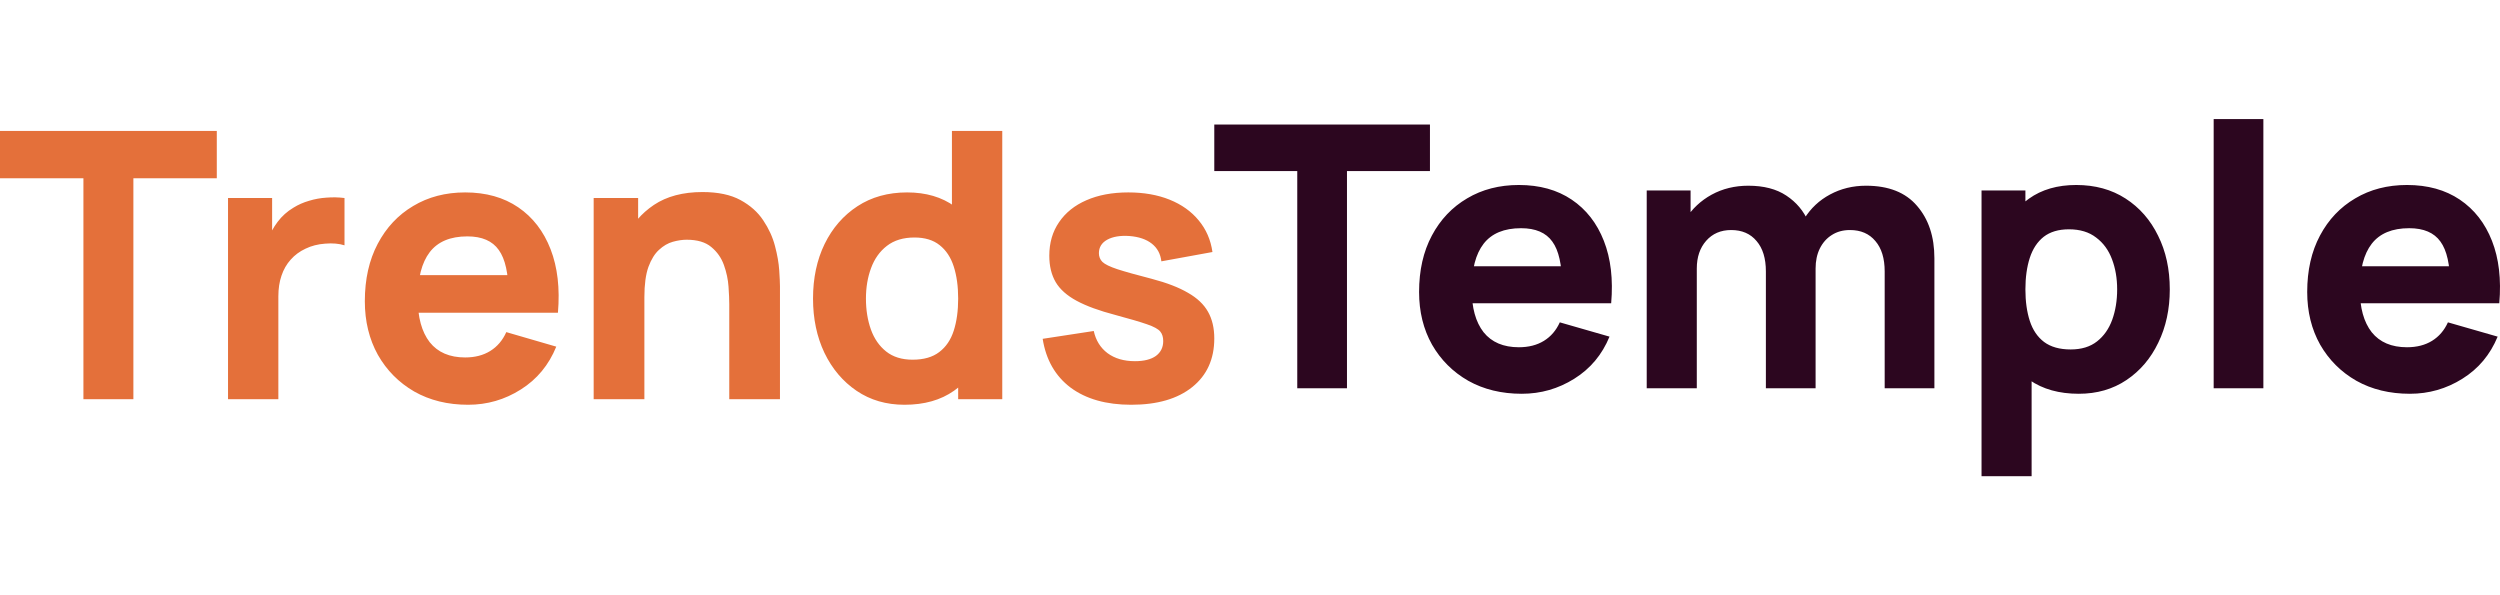
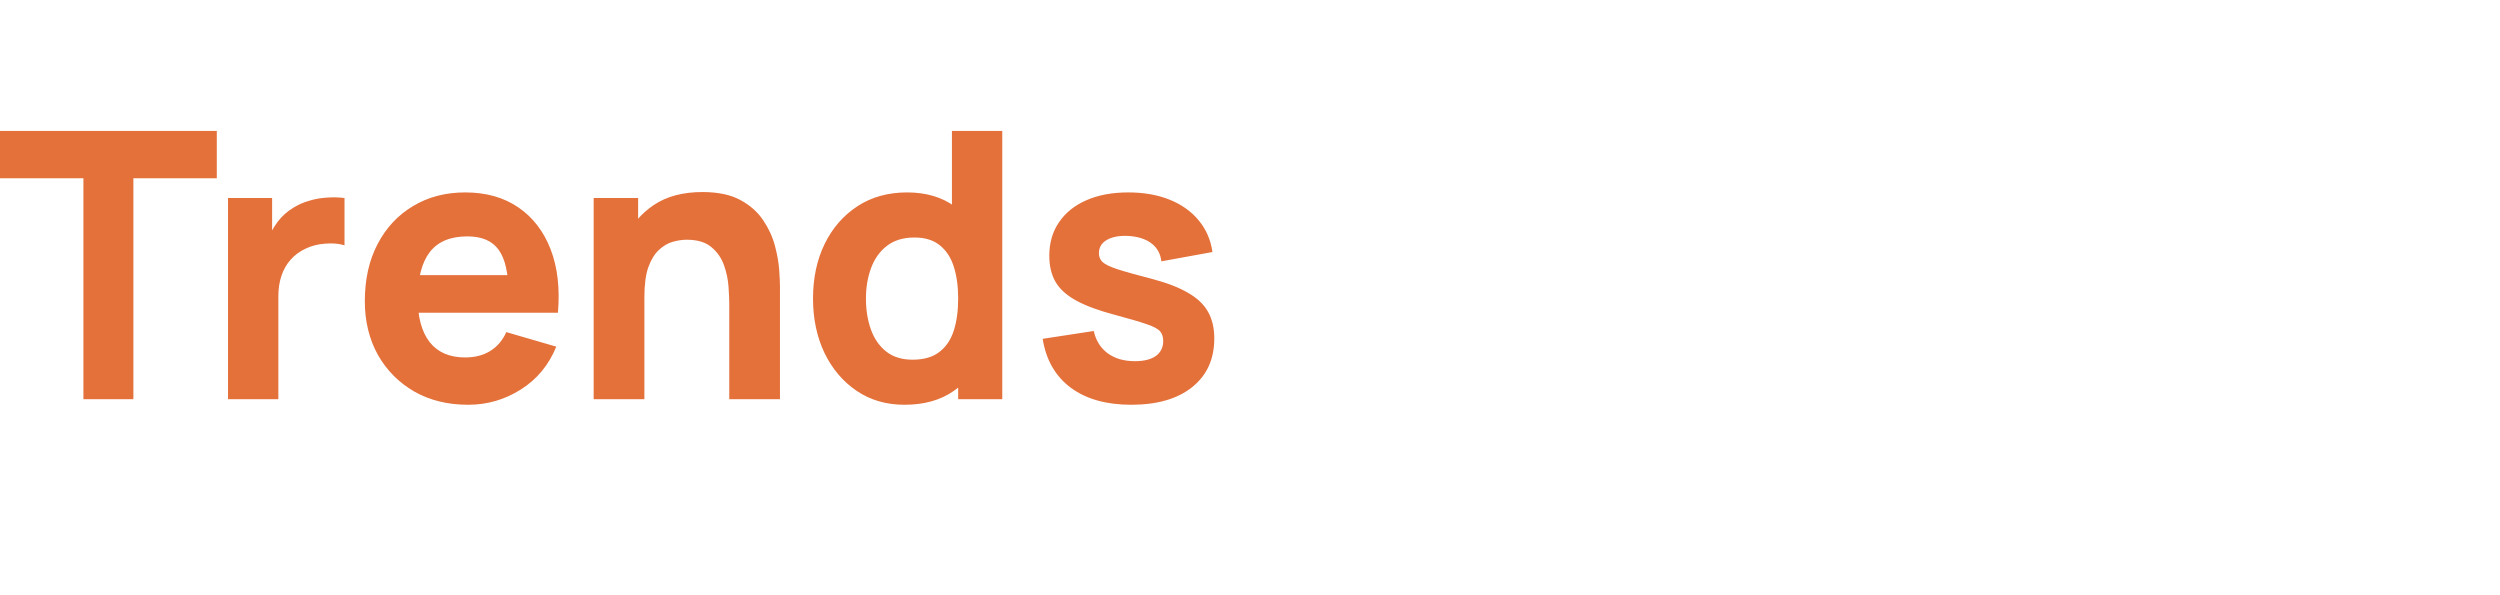
<svg xmlns="http://www.w3.org/2000/svg" width="210" height="50" viewBox="0 0 210 50" fill="none">
  <path d="M7.007 33.531V14.974H0V11H18.211V14.974H11.204V33.531H7.007ZM19.154 33.531V16.633H22.858V20.763L22.456 20.231C22.672 19.647 22.96 19.115 23.321 18.635C23.681 18.156 24.123 17.759 24.648 17.446C25.049 17.196 25.486 17.003 25.96 16.867C26.433 16.721 26.922 16.633 27.426 16.601C27.93 16.56 28.434 16.57 28.938 16.633V20.607C28.475 20.461 27.935 20.414 27.318 20.466C26.711 20.508 26.16 20.649 25.666 20.888C25.172 21.118 24.756 21.426 24.416 21.812C24.077 22.187 23.82 22.636 23.645 23.157C23.47 23.668 23.382 24.247 23.382 24.894V33.531H19.154ZM39.32 34C37.612 34 36.105 33.63 34.798 32.889C33.502 32.138 32.483 31.111 31.742 29.807C31.012 28.492 30.646 26.991 30.646 25.301C30.646 23.454 31.006 21.848 31.727 20.482C32.447 19.115 33.44 18.056 34.705 17.305C35.971 16.544 37.427 16.163 39.073 16.163C40.822 16.163 42.309 16.581 43.533 17.415C44.757 18.249 45.663 19.423 46.249 20.935C46.836 22.448 47.041 24.226 46.866 26.271H42.715V24.706C42.715 22.985 42.442 21.749 41.897 20.998C41.362 20.236 40.482 19.856 39.258 19.856C37.828 19.856 36.773 20.299 36.094 21.186C35.425 22.062 35.091 23.36 35.091 25.082C35.091 26.657 35.425 27.877 36.094 28.743C36.773 29.598 37.766 30.026 39.073 30.026C39.896 30.026 40.601 29.843 41.187 29.478C41.773 29.113 42.221 28.586 42.53 27.898L46.727 29.118C46.1 30.662 45.107 31.862 43.749 32.717C42.401 33.572 40.925 34 39.32 34ZM33.795 26.271V23.11H44.845V26.271H33.795ZM61.258 33.531V25.551C61.258 25.165 61.237 24.675 61.196 24.08C61.155 23.475 61.026 22.87 60.81 22.265C60.594 21.66 60.239 21.154 59.745 20.748C59.262 20.341 58.572 20.137 57.677 20.137C57.317 20.137 56.931 20.195 56.52 20.309C56.108 20.424 55.722 20.649 55.362 20.982C55.002 21.306 54.704 21.785 54.467 22.422C54.241 23.058 54.128 23.903 54.128 24.956L51.72 23.799C51.72 22.463 51.987 21.212 52.523 20.044C53.058 18.875 53.86 17.931 54.93 17.212C56.01 16.492 57.368 16.132 59.004 16.132C60.311 16.132 61.376 16.356 62.199 16.805C63.022 17.253 63.66 17.822 64.113 18.51C64.576 19.199 64.905 19.918 65.1 20.669C65.296 21.41 65.414 22.088 65.455 22.703C65.496 23.319 65.517 23.767 65.517 24.049V33.531H61.258ZM49.868 33.531V16.633H53.603V22.234H54.128V33.531H49.868ZM75.98 34C74.447 34 73.104 33.609 71.952 32.827C70.8 32.044 69.899 30.98 69.251 29.635C68.613 28.289 68.294 26.771 68.294 25.082C68.294 23.36 68.618 21.832 69.267 20.497C69.925 19.152 70.846 18.093 72.029 17.321C73.212 16.549 74.601 16.163 76.196 16.163C77.78 16.163 79.113 16.554 80.193 17.337C81.273 18.119 82.091 19.183 82.647 20.529C83.203 21.874 83.48 23.392 83.48 25.082C83.48 26.771 83.197 28.289 82.632 29.635C82.076 30.98 81.243 32.044 80.131 32.827C79.02 33.609 77.636 34 75.98 34ZM76.659 30.214C77.595 30.214 78.341 30 78.897 29.572C79.463 29.145 79.869 28.545 80.116 27.773C80.363 27.001 80.486 26.104 80.486 25.082C80.486 24.059 80.363 23.162 80.116 22.39C79.869 21.619 79.473 21.019 78.928 20.591C78.393 20.163 77.688 19.95 76.813 19.95C75.877 19.95 75.105 20.184 74.498 20.654C73.902 21.113 73.459 21.733 73.171 22.516C72.883 23.288 72.739 24.143 72.739 25.082C72.739 26.031 72.878 26.897 73.156 27.679C73.433 28.451 73.86 29.066 74.437 29.525C75.013 29.984 75.754 30.214 76.659 30.214ZM80.486 33.531V21.952H79.962V11H84.19V33.531H80.486ZM95.024 34C92.925 34 91.228 33.52 89.931 32.56C88.645 31.59 87.863 30.224 87.585 28.461L91.876 27.804C92.051 28.597 92.436 29.217 93.033 29.666C93.64 30.114 94.407 30.339 95.333 30.339C96.094 30.339 96.68 30.193 97.092 29.901C97.503 29.598 97.71 29.181 97.71 28.649C97.71 28.315 97.627 28.049 97.463 27.851C97.298 27.642 96.927 27.439 96.352 27.241C95.785 27.043 94.901 26.782 93.697 26.459C92.339 26.104 91.253 25.707 90.441 25.269C89.628 24.831 89.041 24.31 88.681 23.705C88.321 23.089 88.141 22.349 88.141 21.483C88.141 20.398 88.414 19.459 88.959 18.667C89.504 17.863 90.271 17.248 91.258 16.82C92.256 16.382 93.429 16.163 94.777 16.163C96.084 16.163 97.241 16.367 98.25 16.773C99.258 17.18 100.071 17.759 100.688 18.51C101.315 19.261 101.701 20.148 101.846 21.17L97.555 21.952C97.483 21.326 97.216 20.831 96.753 20.466C96.29 20.101 95.662 19.887 94.87 19.825C94.098 19.772 93.476 19.877 93.002 20.137C92.539 20.398 92.308 20.774 92.308 21.264C92.308 21.556 92.406 21.801 92.601 21.999C92.807 22.198 93.224 22.401 93.851 22.61C94.489 22.818 95.456 23.089 96.753 23.423C98.018 23.757 99.031 24.148 99.793 24.597C100.565 25.035 101.125 25.567 101.475 26.192C101.824 26.808 102 27.554 102 28.43C102 30.162 101.383 31.523 100.148 32.514C98.913 33.505 97.205 34 95.024 34Z" fill="#E4703A" />
-   <path d="M108.97 32.615V14.369H102V10.461H120.116V14.369H113.146V32.615H108.97ZM127.831 33.077C126.132 33.077 124.632 32.713 123.333 31.985C122.043 31.246 121.03 30.236 120.293 28.954C119.566 27.662 119.203 26.185 119.203 24.523C119.203 22.708 119.561 21.128 120.278 19.785C120.994 18.441 121.982 17.4 123.241 16.662C124.5 15.913 125.947 15.539 127.585 15.539C129.325 15.539 130.804 15.949 132.022 16.769C133.24 17.59 134.141 18.744 134.724 20.231C135.308 21.718 135.512 23.467 135.338 25.477H131.208V23.939C131.208 22.246 130.937 21.031 130.395 20.292C129.862 19.544 128.987 19.169 127.77 19.169C126.347 19.169 125.298 19.605 124.622 20.477C123.956 21.338 123.624 22.615 123.624 24.308C123.624 25.856 123.956 27.056 124.622 27.908C125.298 28.749 126.285 29.169 127.585 29.169C128.404 29.169 129.105 28.99 129.689 28.631C130.272 28.272 130.717 27.754 131.024 27.077L135.2 28.277C134.575 29.795 133.588 30.974 132.237 31.815C130.896 32.656 129.428 33.077 127.831 33.077ZM122.335 25.477V22.369H133.327V25.477H122.335ZM158.313 32.615V22.8C158.313 21.703 158.052 20.851 157.53 20.246C157.017 19.631 156.306 19.323 155.396 19.323C154.812 19.323 154.306 19.462 153.876 19.738C153.446 20.005 153.108 20.385 152.863 20.877C152.627 21.359 152.51 21.918 152.51 22.554L150.759 21.385C150.759 20.246 151.025 19.241 151.558 18.369C152.1 17.497 152.821 16.82 153.722 16.338C154.633 15.846 155.641 15.6 156.747 15.6C158.64 15.6 160.068 16.164 161.03 17.292C162.002 18.41 162.489 19.877 162.489 21.692V32.615H158.313ZM138.324 32.615V16H142.009V21.508H142.531V32.615H138.324ZM148.334 32.615V22.8C148.334 21.703 148.073 20.851 147.551 20.246C147.038 19.631 146.327 19.323 145.417 19.323C144.547 19.323 143.845 19.626 143.314 20.231C142.792 20.826 142.531 21.6 142.531 22.554L140.781 21.323C140.781 20.236 141.051 19.262 141.594 18.4C142.136 17.538 142.863 16.856 143.774 16.354C144.695 15.851 145.724 15.6 146.86 15.6C148.159 15.6 149.224 15.877 150.053 16.431C150.892 16.985 151.512 17.723 151.911 18.646C152.31 19.569 152.51 20.585 152.51 21.692V32.615H148.334ZM174.617 33.077C172.969 33.077 171.592 32.692 170.487 31.923C169.382 31.154 168.548 30.108 167.985 28.785C167.432 27.462 167.156 25.969 167.156 24.308C167.156 22.646 167.432 21.154 167.985 19.831C168.537 18.508 169.351 17.462 170.426 16.692C171.5 15.923 172.826 15.539 174.402 15.539C175.989 15.539 177.371 15.918 178.547 16.677C179.724 17.436 180.635 18.477 181.28 19.8C181.935 21.113 182.262 22.615 182.262 24.308C182.262 25.969 181.94 27.462 181.295 28.785C180.661 30.108 179.77 31.154 178.624 31.923C177.478 32.692 176.142 33.077 174.617 33.077ZM166.449 40V16H170.134V27.385H170.656V40H166.449ZM173.941 29.354C174.842 29.354 175.579 29.128 176.152 28.677C176.726 28.226 177.15 27.62 177.426 26.861C177.703 26.092 177.841 25.241 177.841 24.308C177.841 23.385 177.698 22.544 177.411 21.785C177.125 21.015 176.68 20.405 176.075 19.954C175.482 19.492 174.719 19.262 173.788 19.262C172.918 19.262 172.212 19.472 171.669 19.892C171.138 20.313 170.748 20.903 170.502 21.662C170.257 22.421 170.134 23.303 170.134 24.308C170.134 25.313 170.257 26.195 170.502 26.954C170.748 27.713 171.147 28.303 171.7 28.723C172.263 29.144 173.011 29.354 173.941 29.354ZM185.948 32.615V10H190.123V32.615H185.948ZM202.433 33.077C200.734 33.077 199.234 32.713 197.935 31.985C196.645 31.246 195.632 30.236 194.895 28.954C194.168 27.662 193.805 26.185 193.805 24.523C193.805 22.708 194.163 21.128 194.88 19.785C195.595 18.441 196.584 17.4 197.843 16.662C199.102 15.913 200.549 15.539 202.187 15.539C203.927 15.539 205.406 15.949 206.624 16.769C207.842 17.59 208.743 18.744 209.326 20.231C209.909 21.718 210.114 23.467 209.94 25.477H205.81V23.939C205.81 22.246 205.539 21.031 204.997 20.292C204.464 19.544 203.589 19.169 202.372 19.169C200.949 19.169 199.9 19.605 199.224 20.477C198.558 21.338 198.226 22.615 198.226 24.308C198.226 25.856 198.558 27.056 199.224 27.908C199.9 28.749 200.887 29.169 202.187 29.169C203.006 29.169 203.707 28.99 204.291 28.631C204.874 28.272 205.319 27.754 205.626 27.077L209.802 28.277C209.177 29.795 208.19 30.974 206.839 31.815C205.498 32.656 204.03 33.077 202.433 33.077ZM196.937 25.477V22.369H207.929V25.477H196.937Z" fill="#2C061F" />
</svg>